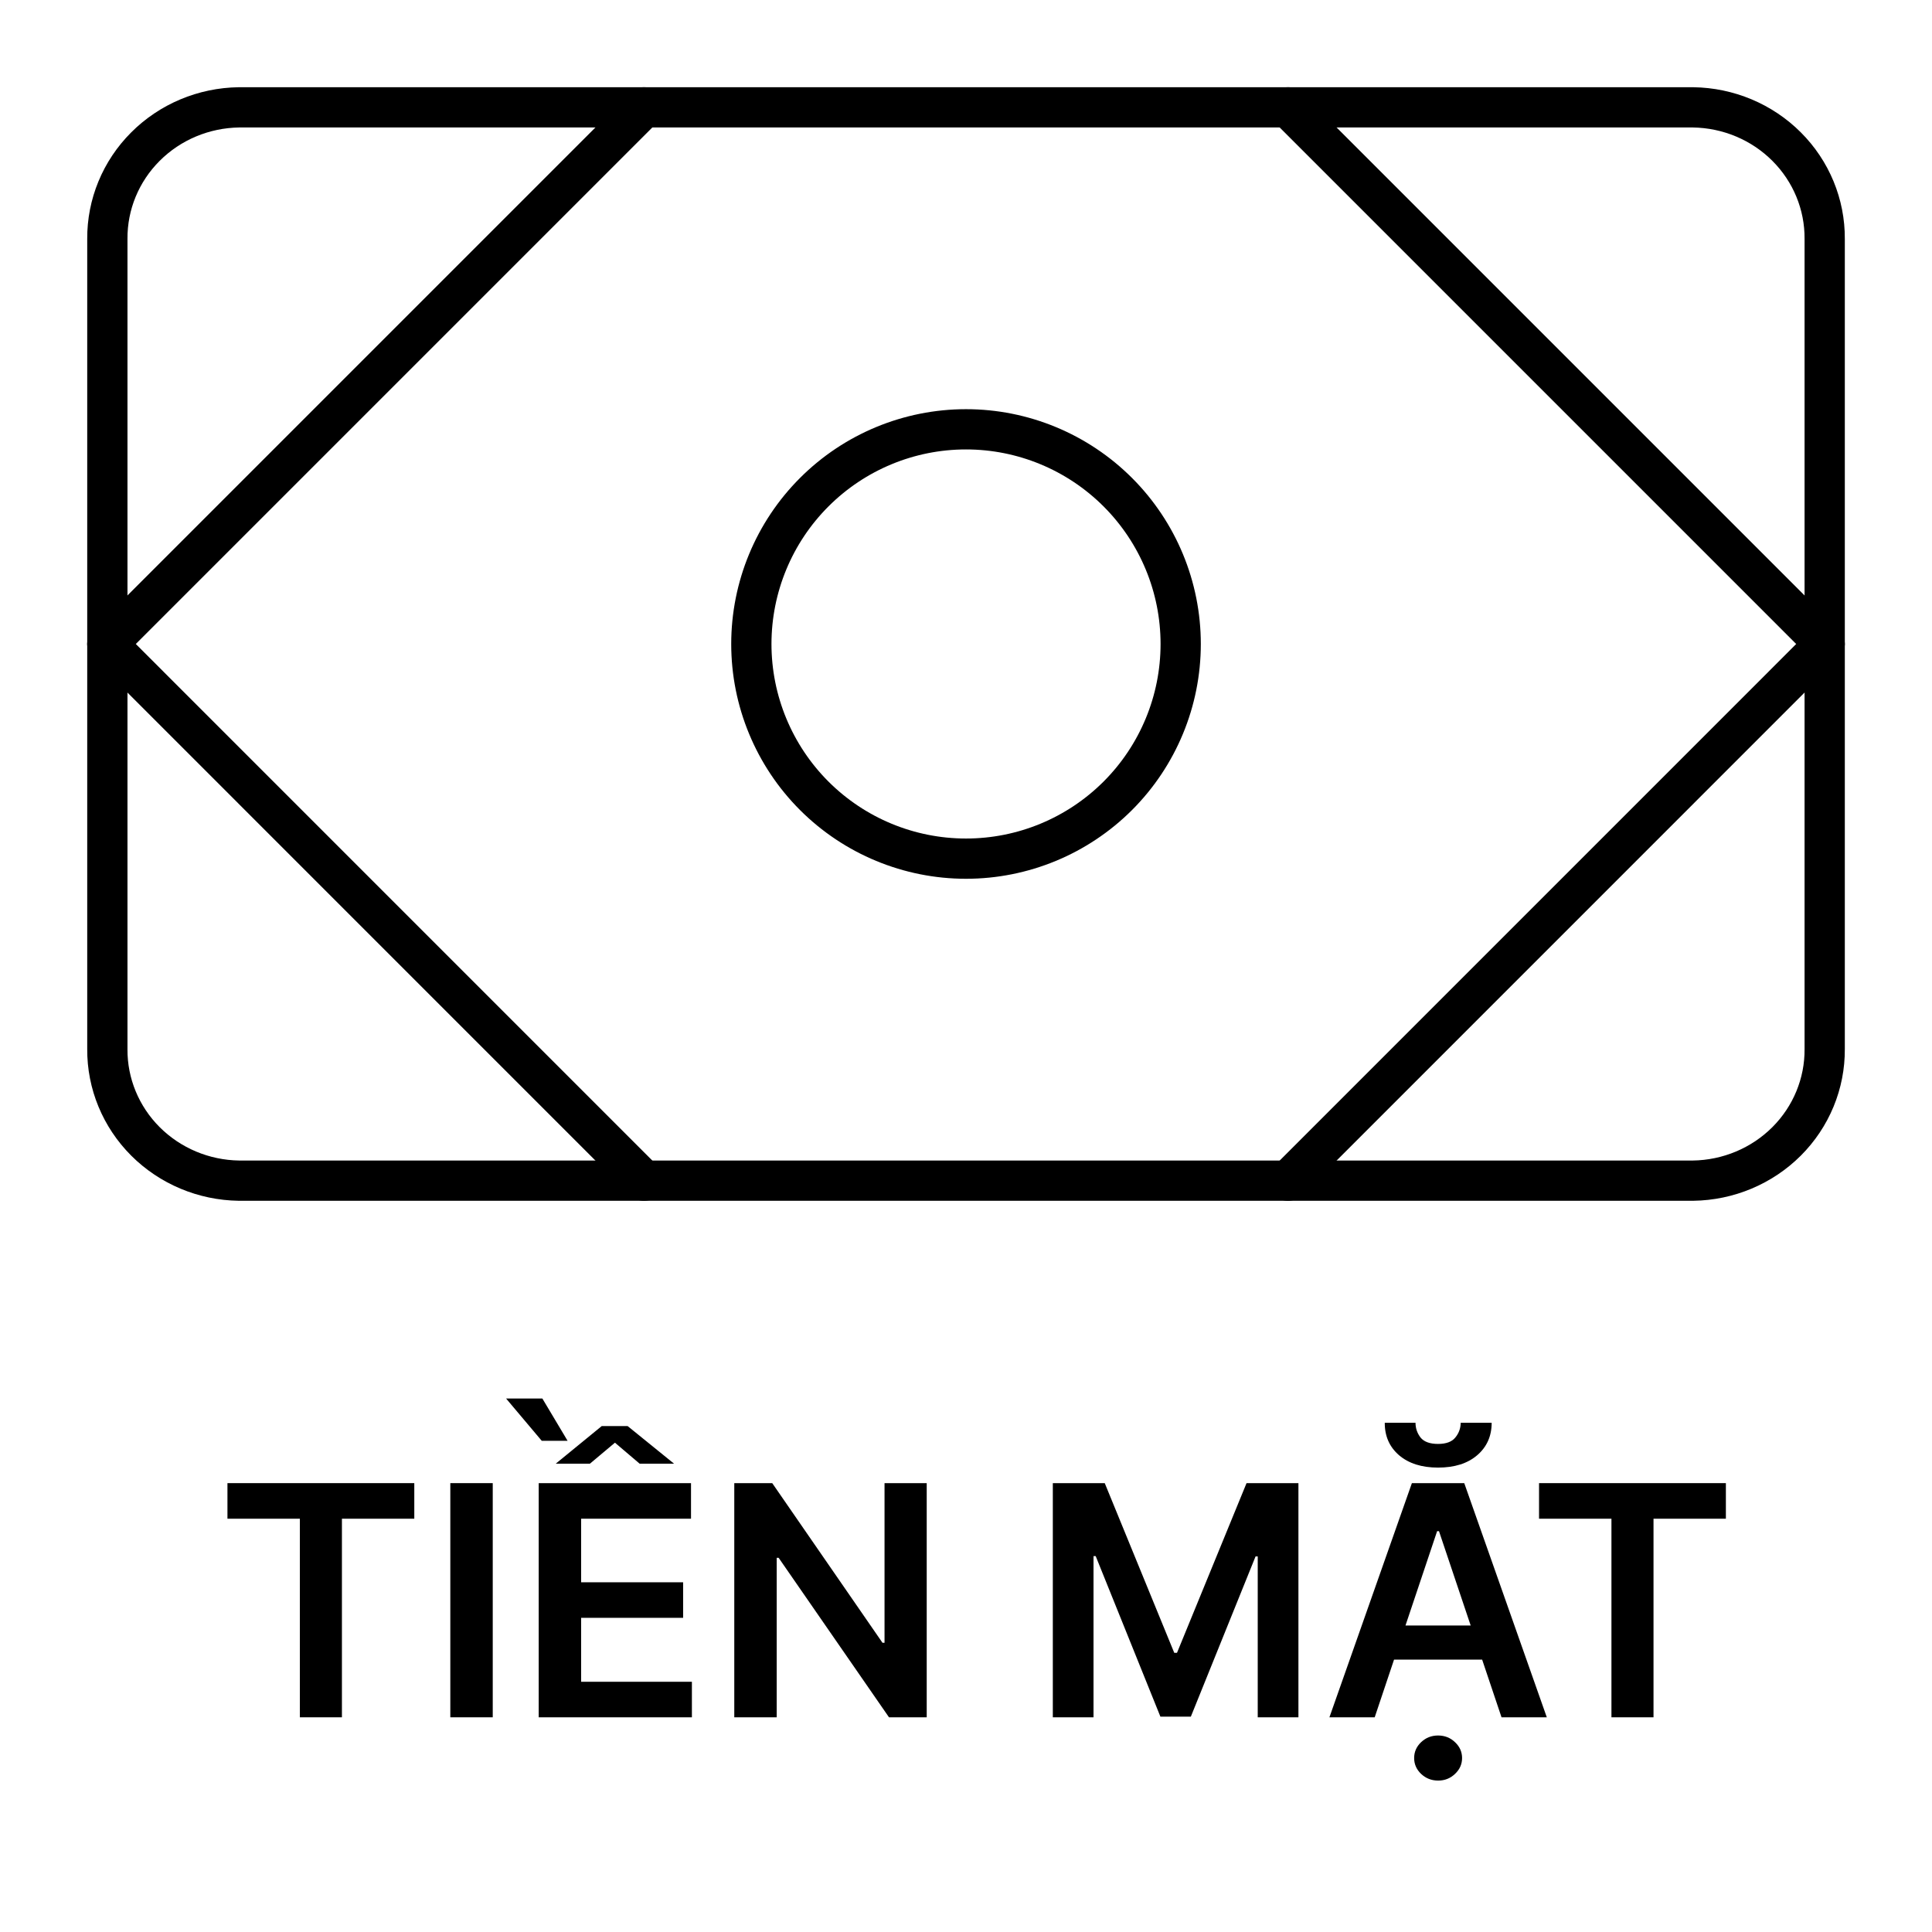
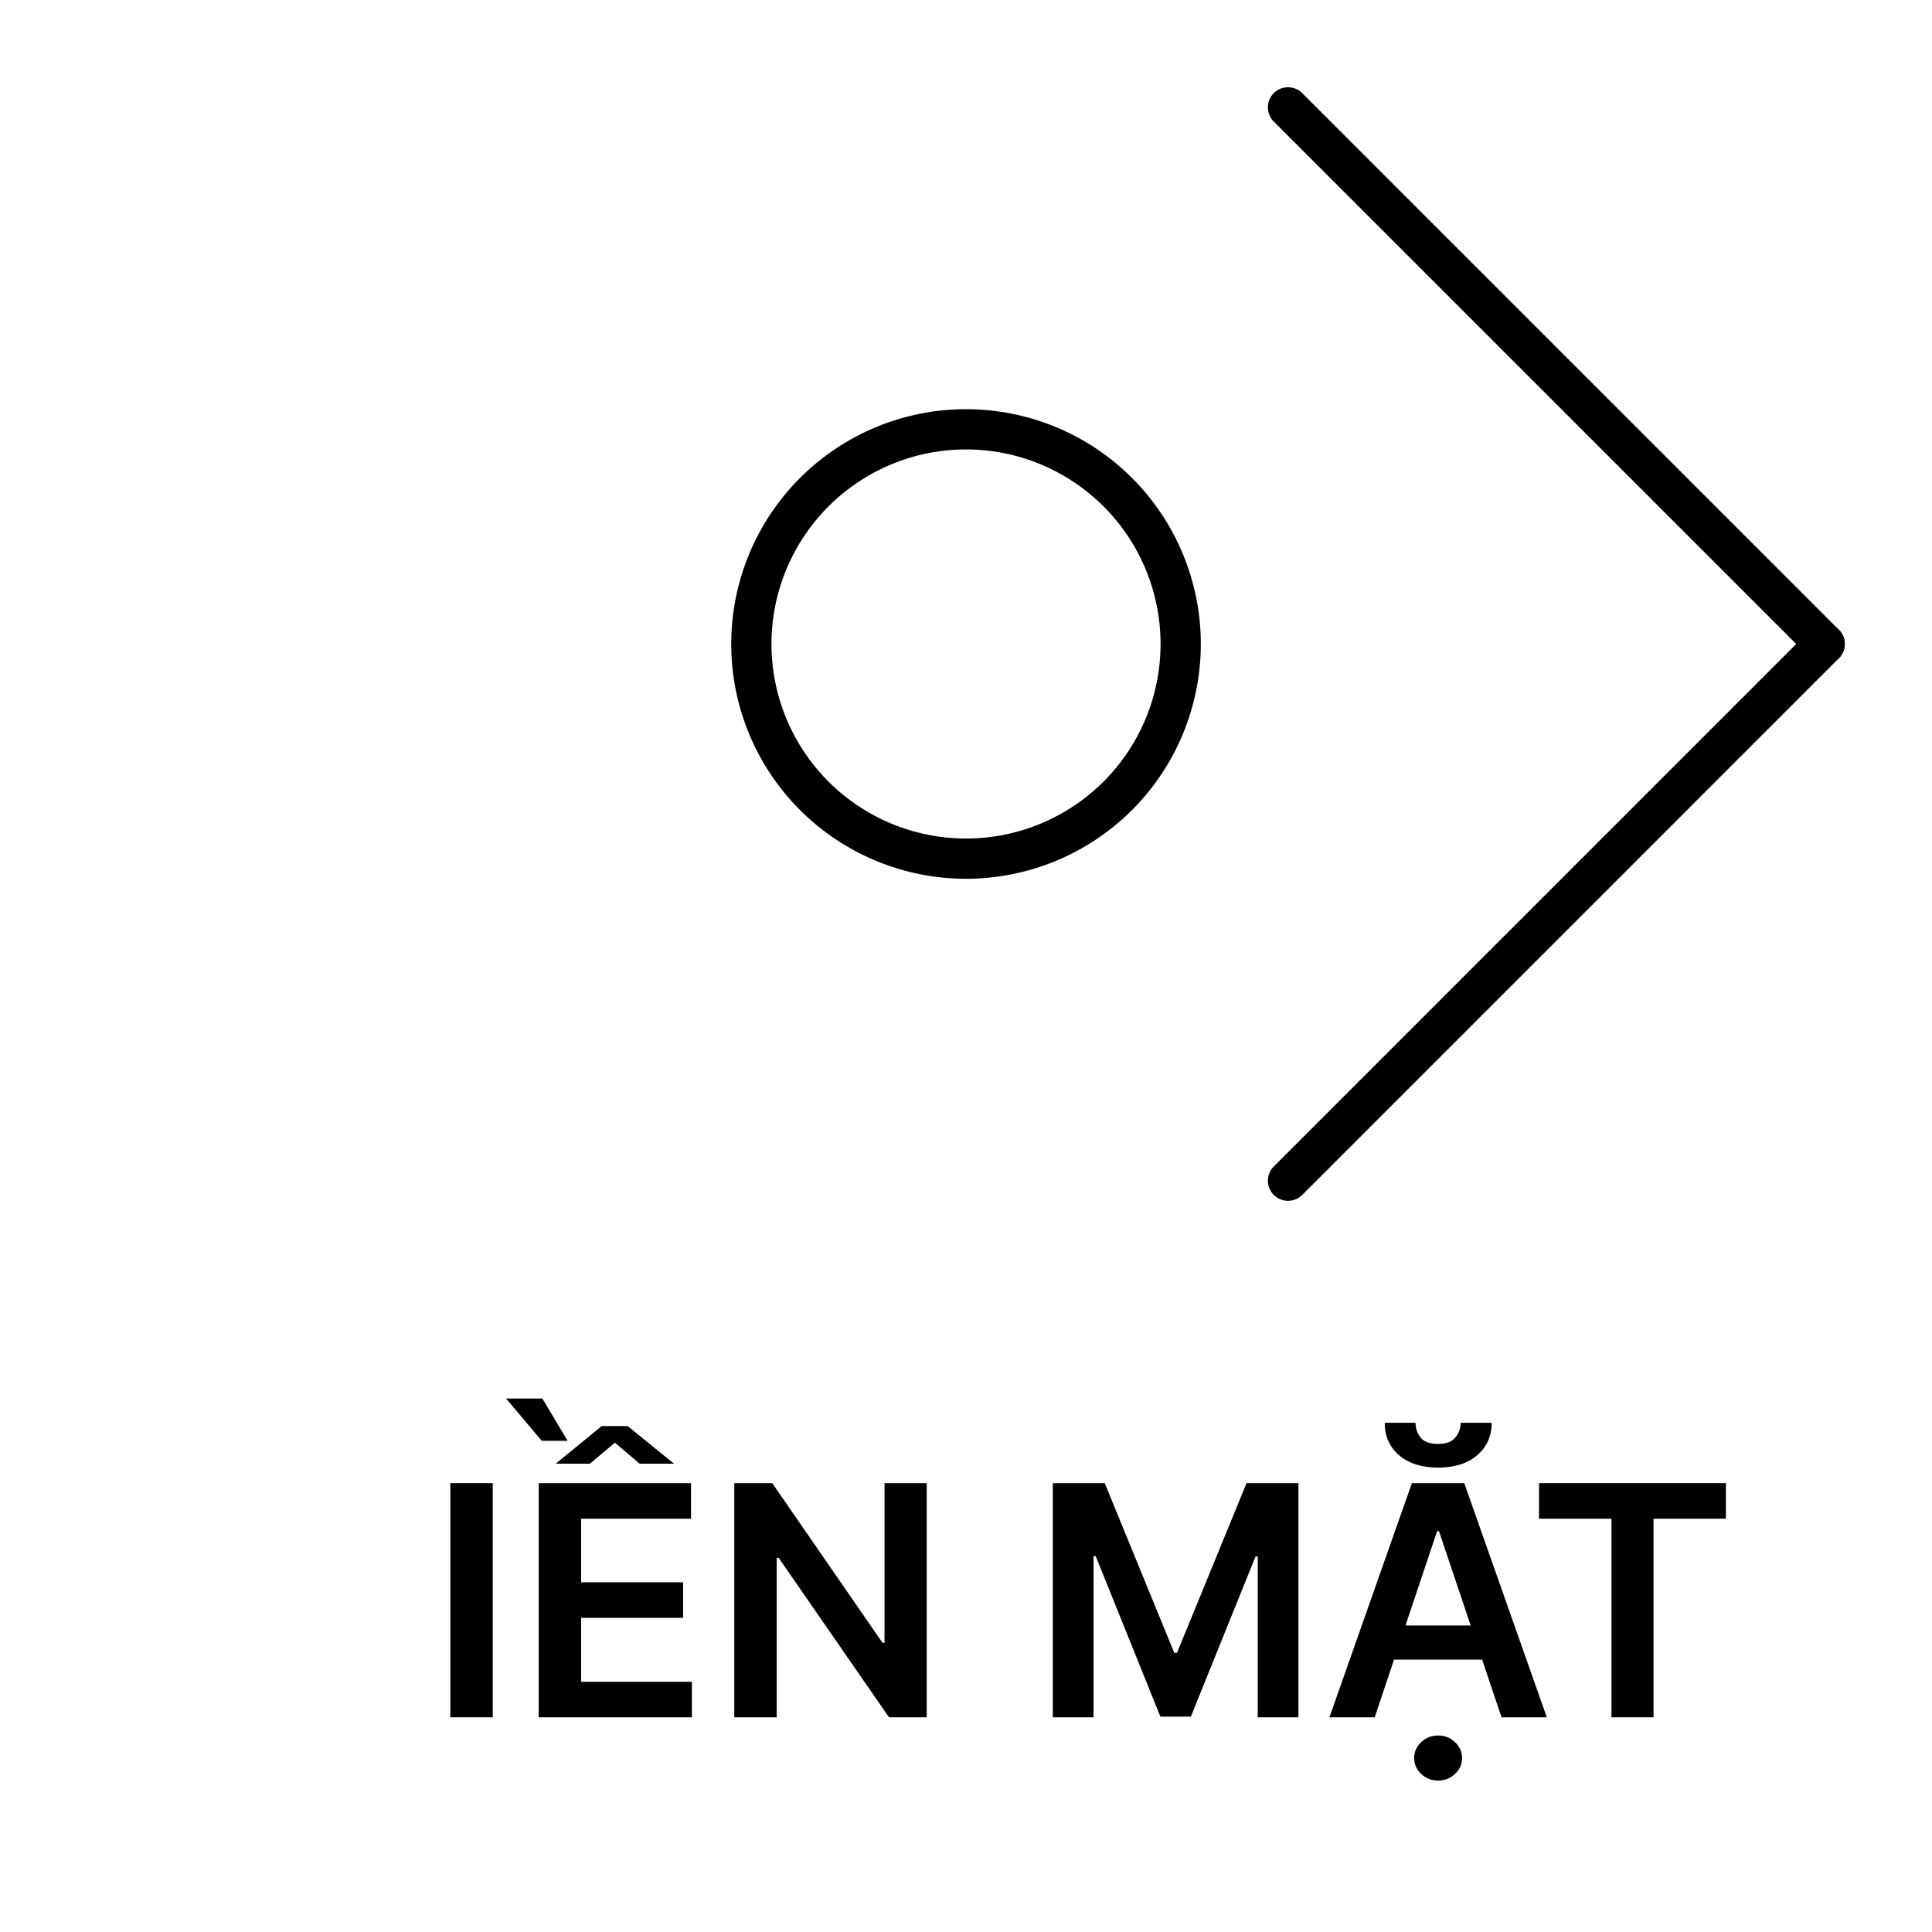
<svg xmlns="http://www.w3.org/2000/svg" width="48" height="48" viewBox="0 0 48 48" fill="none">
-   <path d="M5.938 2.667H42.062C42.939 2.679 43.774 3.029 44.387 3.642C45 4.254 45.34 5.079 45.334 5.936V26.064C45.34 26.921 45 27.745 44.387 28.358C43.774 28.97 42.939 29.321 42.062 29.333H5.938C5.062 29.321 4.227 28.97 3.614 28.358C3.001 27.745 2.661 26.921 2.667 26.064V5.936C2.661 5.079 3.001 4.254 3.614 3.642C4.227 3.029 5.062 2.679 5.938 2.667Z" stroke="black" stroke-linecap="round" stroke-linejoin="round" />
  <path d="M18.667 16C18.667 17.414 19.229 18.771 20.229 19.771C21.229 20.771 22.586 21.333 24 21.333C25.415 21.333 26.771 20.771 27.772 19.771C28.772 18.771 29.334 17.414 29.334 16C29.334 14.585 28.772 13.229 27.772 12.229C26.771 11.228 25.415 10.666 24 10.666C22.586 10.666 21.229 11.228 20.229 12.229C19.229 13.229 18.667 14.585 18.667 16Z" stroke="black" stroke-linecap="round" stroke-linejoin="round" />
-   <path d="M2.667 16L16 2.667" stroke="black" stroke-linecap="round" stroke-linejoin="round" />
  <path d="M32 29.334L45.333 16" stroke="black" stroke-linecap="round" stroke-linejoin="round" />
  <path d="M45.333 16L32 2.667" stroke="black" stroke-linecap="round" stroke-linejoin="round" />
-   <path d="M16 29.334L2.667 16" stroke="black" stroke-linecap="round" stroke-linejoin="round" />
-   <path d="M5.651 37.732V36.848H10.293V37.732H8.495V42.666H7.45V37.732H5.651Z" fill="black" />
  <path d="M12.242 36.848V42.666H11.188V36.848H12.242Z" fill="black" />
  <path d="M13.384 42.666V36.848H17.168V37.732H14.438V39.311H16.972V40.195H14.438V41.783H17.19V42.666H13.384ZM15.594 35.431L16.747 36.365H15.892L15.278 35.843L14.656 36.365H13.807L14.949 35.431H15.594ZM13.475 34.746L14.102 35.797H13.46L12.574 34.746H13.475Z" fill="black" />
  <path d="M23.024 36.848V42.666H22.087L19.345 38.703H19.297V42.666H18.243V36.848H19.186L21.925 40.814H21.976V36.848H23.024Z" fill="black" />
  <path d="M26.157 36.848H27.447L29.174 41.064H29.242L30.97 36.848H32.259V42.666H31.248V38.669H31.194L29.586 42.65H28.83L27.222 38.661H27.168V42.666H26.157V36.848Z" fill="black" />
  <path d="M34.154 42.666H33.029L35.078 36.848H36.379L38.43 42.666H37.305L35.751 38.041H35.705L34.154 42.666ZM34.191 40.385H37.259V41.232H34.191V40.385ZM36.291 35.348H37.06C37.06 35.68 36.94 35.949 36.7 36.155C36.461 36.36 36.137 36.462 35.728 36.462C35.323 36.462 35 36.36 34.759 36.155C34.521 35.949 34.402 35.68 34.404 35.348H35.168C35.168 35.485 35.21 35.607 35.293 35.715C35.379 35.821 35.523 35.874 35.728 35.874C35.929 35.874 36.072 35.821 36.157 35.715C36.244 35.609 36.289 35.487 36.291 35.348ZM35.731 44.238C35.566 44.238 35.425 44.183 35.308 44.073C35.192 43.963 35.134 43.831 35.134 43.678C35.134 43.525 35.192 43.393 35.308 43.283C35.425 43.173 35.565 43.118 35.728 43.118C35.893 43.118 36.033 43.173 36.148 43.283C36.266 43.393 36.325 43.525 36.325 43.678C36.325 43.831 36.266 43.963 36.148 44.073C36.033 44.183 35.894 44.238 35.731 44.238Z" fill="black" />
  <path d="M38.237 37.732V36.848H42.879V37.732H41.081V42.666H40.036V37.732H38.237Z" fill="black" />
</svg>